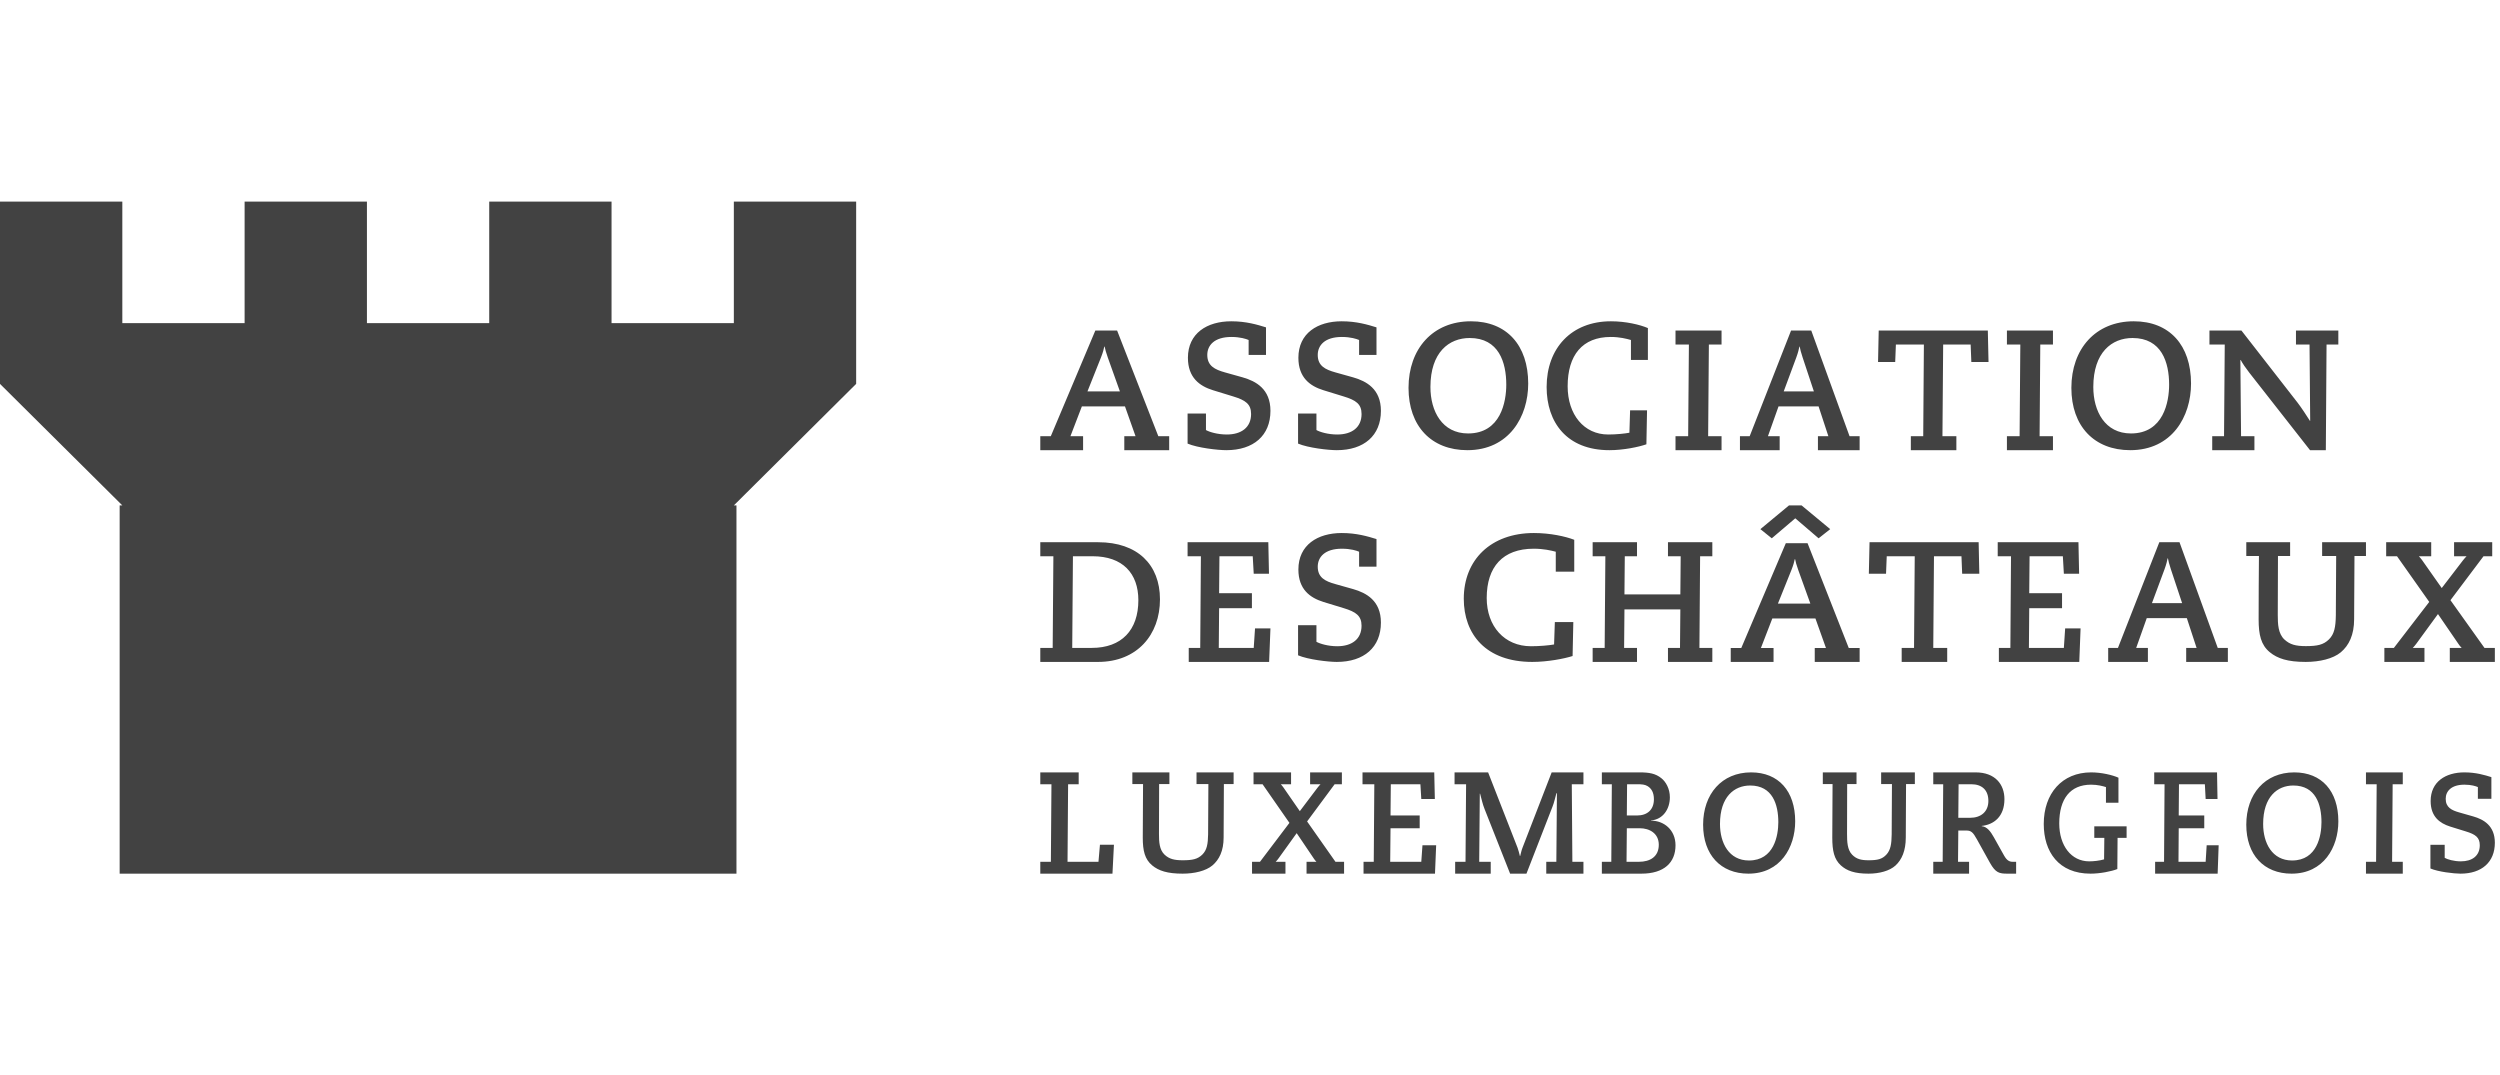
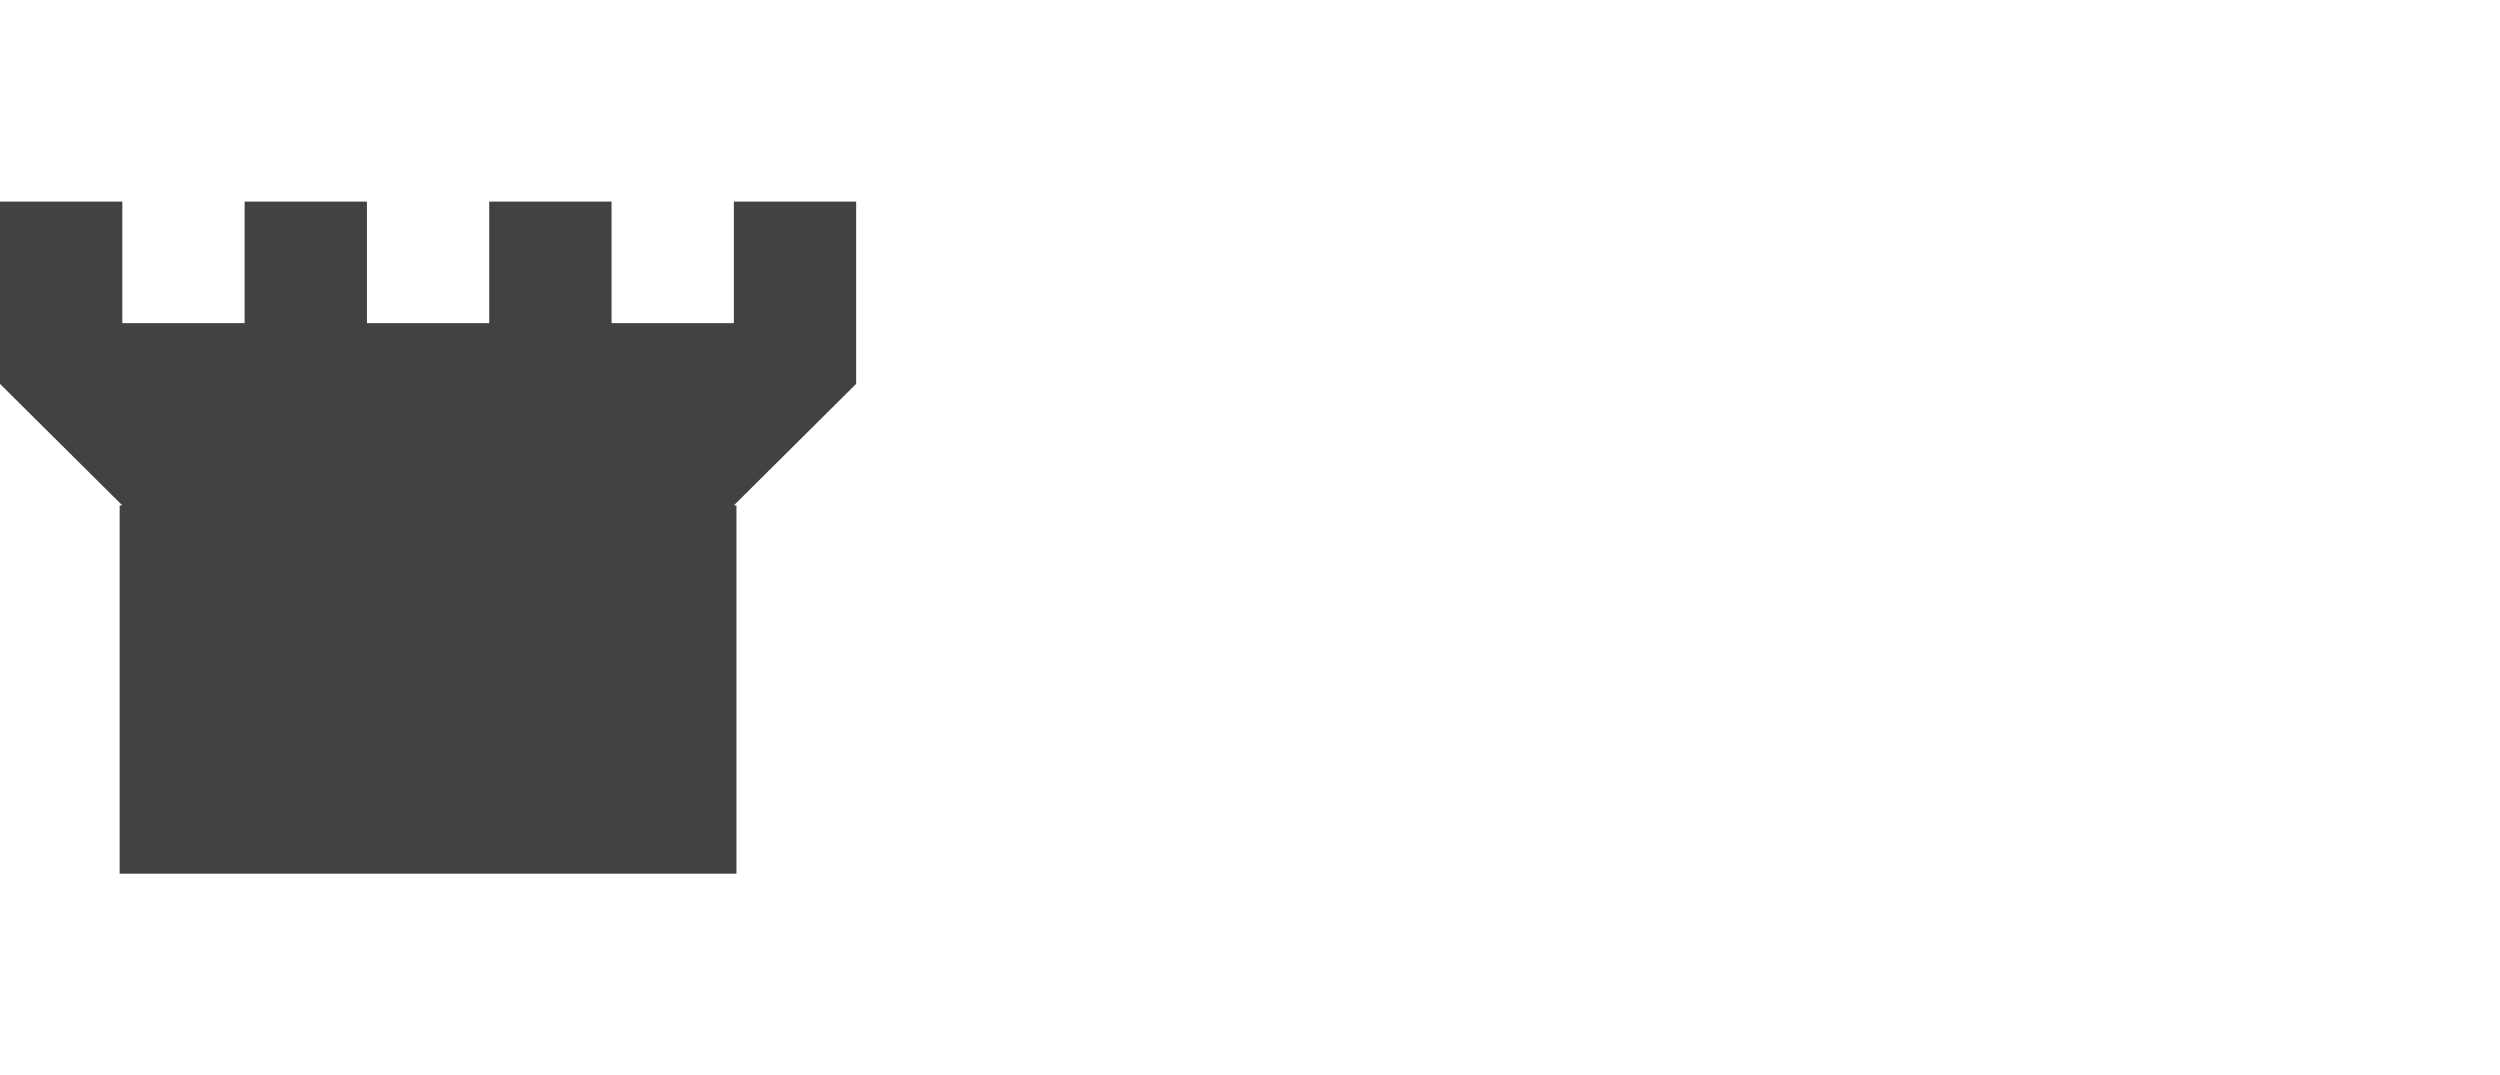
<svg xmlns="http://www.w3.org/2000/svg" width="186" height="80" viewBox="0 0 186 80" fill="none">
  <rect width="186" height="80" fill="white" />
  <path d="M54.793 65H8.902V37.602H9.101L0 28.562V15H9.101V24.041H18.199V15H27.3V24.041H36.398V15H45.499V24.041H54.598V15H63.698V28.562H63.696L54.598 37.602H54.793V65Z" fill="#424242" />
-   <path d="M80.254 58.347H79.467L79.424 64.117H81.726L81.836 62.848H82.877L82.767 65H77.398V64.117H78.185L78.228 58.347H77.398V57.465H80.254V58.347ZM87.004 58.333H86.239L86.228 62.047C86.228 62.619 86.252 63.222 86.649 63.592C86.993 63.909 87.362 64.004 87.996 64.004C88.729 64.004 89.107 63.919 89.452 63.582C89.796 63.244 89.873 62.788 89.883 62.08L89.904 58.333H89.021V57.465H91.781V58.333H91.057L91.037 62.312C91.037 63.295 90.713 63.962 90.196 64.395C89.71 64.797 88.87 65 87.985 65C86.854 65 86.207 64.787 85.722 64.385C85.174 63.93 85.022 63.295 85.022 62.323C85.022 60.905 85.033 59.615 85.043 58.333H84.247V57.465H87.004V58.333ZM96.055 58.347H95.291C95.363 58.423 95.414 58.489 95.485 58.585L96.707 60.35L98.023 58.606C98.105 58.499 98.166 58.433 98.248 58.347H97.472V57.465H99.836V58.347H99.297L97.248 61.115L99.358 64.117H99.999V65H97.207V64.117H97.941C97.859 64.031 97.798 63.955 97.737 63.859L96.473 61.987L95.127 63.859C95.068 63.945 94.996 64.031 94.913 64.117H95.638V65H93.151V64.117H93.743L95.934 61.222L93.935 58.347H93.263V57.465H96.055V58.347ZM106.752 59.446H105.744L105.678 58.347H103.476L103.455 60.672H105.625V61.621H103.455L103.431 64.117H105.744L105.831 62.89H106.85L106.763 65H101.447V64.117H102.207L102.249 58.347H101.371V57.465H106.708L106.752 59.446ZM112.906 63.073C112.982 63.268 113.024 63.482 113.08 63.687H113.101C113.156 63.482 113.197 63.268 113.274 63.073L115.444 57.465H117.808V58.347H116.941L116.984 64.117H117.808V65H115.042V64.117H115.792L115.835 59.027L115.801 59.005C115.703 59.337 115.639 59.683 115.51 60.005L113.568 65H112.352L110.455 60.199C110.303 59.824 110.226 59.436 110.119 59.048H110.097L110.053 64.117H110.91V65H108.264V64.117H109.034L109.077 58.347H108.219V57.465H110.715L112.906 63.073ZM121.979 57.465C122.711 57.465 123.173 57.551 123.603 57.897C123.936 58.155 124.238 58.681 124.238 59.316C124.238 60.188 123.734 60.964 122.841 61.04V61.06C123.785 61.049 124.658 61.737 124.658 62.89C124.658 64.171 123.815 65 122.118 65H119.178V64.117H119.881L119.92 58.347H119.178V57.465H121.979ZM130.284 57.465C132.327 57.466 133.562 58.86 133.562 61.108C133.562 63.033 132.469 64.999 130.083 65C128.02 65 126.712 63.595 126.712 61.357C126.712 59.077 128.1 57.465 130.284 57.465ZM138.125 58.333H137.429L137.42 62.047C137.42 62.619 137.439 63.222 137.802 63.592C138.116 63.909 138.449 64.004 139.027 64.004C139.694 64.004 140.035 63.92 140.348 63.582C140.662 63.244 140.731 62.788 140.741 62.08L140.761 58.333H139.957V57.465H142.465V58.333H141.81L141.79 62.312C141.79 63.295 141.495 63.962 141.025 64.395C140.584 64.797 139.82 65 139.018 65C137.988 65 137.402 64.787 136.96 64.385C136.459 63.93 136.322 63.295 136.322 62.323C136.322 60.905 136.331 59.615 136.342 58.333H135.617V57.465H138.125V58.333ZM146.985 57.465C148.441 57.466 149.13 58.359 149.13 59.457C149.13 60.758 148.34 61.352 147.44 61.448V61.469C147.835 61.503 148.098 61.857 148.34 62.289L149.111 63.666C149.312 64.02 149.505 64.117 149.738 64.117H150V65H149.343C148.745 65 148.472 64.936 148.058 64.203L147.085 62.451C146.791 61.912 146.639 61.792 146.305 61.792H145.698L145.677 64.117H146.499V65H143.835V64.117H144.535L144.574 58.347H143.835V57.465H146.985ZM155.583 57.465C156.347 57.465 157.175 57.662 157.613 57.861V59.723H156.683V58.558C156.439 58.485 156.067 58.38 155.574 58.38C154.019 58.38 153.208 59.442 153.208 61.264C153.208 62.918 154.103 64.083 155.433 64.084C155.752 64.084 156.18 64.043 156.543 63.937L156.562 62.337H155.815V61.481H158.219V62.337H157.547L157.53 64.657C157.092 64.833 156.235 65 155.538 65C153.162 65 152.055 63.376 152.055 61.304C152.055 59.037 153.412 57.466 155.583 57.465ZM164.983 59.446H164.1L164.042 58.347H162.116L162.097 60.672H163.997V61.621H162.097L162.079 64.117H164.1L164.176 62.89H165.068L164.993 65H160.341V64.117H161.005L161.043 58.347H160.274V57.465H164.947L164.983 59.446ZM170.694 57.465C172.738 57.465 173.973 58.86 173.973 61.108C173.973 63.034 172.88 65 170.493 65C168.428 65 167.124 63.595 167.124 61.357C167.124 59.077 168.508 57.466 170.694 57.465ZM178.767 58.347H178.013L177.972 64.117H178.767V65H176.028V64.117H176.781L176.824 58.347H176.028V57.465H178.767V58.347ZM183.347 57.465C184.21 57.465 184.856 57.662 185.359 57.818V59.431H184.354V58.558C184.21 58.495 183.87 58.38 183.357 58.38C182.369 58.38 181.961 58.87 181.96 59.431C181.96 60.066 182.389 60.285 182.987 60.451L184.012 60.743C184.77 60.962 185.617 61.42 185.617 62.699C185.617 64.146 184.637 65 183.062 65C182.577 65 181.4 64.864 180.823 64.615V62.855H181.885V63.824C182.085 63.938 182.559 64.084 183.09 64.084C183.936 64.084 184.495 63.668 184.495 62.887C184.495 62.304 184.173 62.075 183.46 61.858L182.283 61.493C181.525 61.252 180.84 60.764 180.84 59.598C180.84 58.163 181.952 57.465 183.347 57.465ZM121.014 64.117H121.938C122.75 64.117 123.414 63.752 123.414 62.848C123.413 62.008 122.731 61.621 121.999 61.621H121.036L121.014 64.117ZM130.214 58.442C129.031 58.442 127.967 59.276 127.967 61.304C127.967 62.721 128.634 64.02 130.122 64.02C131.994 64.02 132.307 62.158 132.307 61.169C132.307 59.869 131.883 58.442 130.214 58.442ZM170.623 58.442C169.439 58.442 168.379 59.276 168.378 61.304C168.378 62.721 169.045 64.02 170.533 64.02C172.404 64.02 172.718 62.158 172.718 61.169C172.718 59.869 172.294 58.442 170.623 58.442ZM145.698 60.844H146.58C147.379 60.844 147.935 60.394 147.935 59.587C147.935 58.801 147.48 58.347 146.661 58.347H145.719L145.698 60.844ZM121.036 60.672H121.797C122.56 60.672 123.051 60.243 123.051 59.467C123.051 58.952 122.861 58.66 122.58 58.488C122.38 58.368 122.169 58.347 121.788 58.347H121.055L121.036 60.672ZM81.709 40.342C84.629 40.343 86.302 42.008 86.302 44.591C86.302 47.224 84.602 49.247 81.694 49.247H77.398V48.204H78.319L78.372 41.385H77.398V40.342H81.709ZM94.412 42.684H93.277L93.203 41.385H90.726L90.702 44.133H93.142V45.252H90.702L90.677 48.204H93.277L93.374 46.753H94.521L94.423 49.247H88.442V48.204H89.297L89.347 41.385H88.356V40.342H94.363L94.412 42.684ZM99.824 39.657C100.934 39.657 101.765 39.909 102.411 40.107V42.162H101.117V41.048C100.934 40.968 100.494 40.824 99.835 40.824C98.566 40.824 98.04 41.446 98.04 42.162C98.04 42.968 98.59 43.247 99.36 43.458L100.679 43.83C101.654 44.109 102.74 44.691 102.74 46.319C102.74 48.161 101.482 49.247 99.457 49.247C98.834 49.247 97.32 49.073 96.576 48.755V46.517H97.943V47.75C98.2 47.894 98.809 48.08 99.494 48.08C100.579 48.08 101.299 47.549 101.299 46.556C101.299 45.815 100.884 45.524 99.97 45.246L98.456 44.783C97.478 44.477 96.6 43.856 96.6 42.372C96.6 40.545 98.029 39.657 99.824 39.657ZM114.122 39.657C115.334 39.657 116.476 39.909 117.124 40.161V42.531H115.749V41.048C115.39 40.955 114.839 40.824 114.109 40.824C111.809 40.824 110.611 42.173 110.611 44.492C110.611 46.598 111.934 48.08 113.903 48.08C114.562 48.08 115.265 48.014 115.624 47.948L115.68 46.28H117.055L117.001 48.808C116.382 49.006 115.142 49.247 113.999 49.247C110.541 49.246 108.905 47.179 108.905 44.544C108.905 41.657 110.913 39.657 114.122 39.657ZM121.793 41.385H120.884L120.859 44.222H125.018L125.043 41.385H124.097V40.342H127.397V41.385H126.488L126.437 48.204H127.397V49.247H124.097V48.204H124.992L125.018 45.34H120.859L120.834 48.204H121.793V49.247H118.493V48.204H119.387L119.439 41.385H118.493V40.342H121.793V41.385ZM137.548 48.212H138.357V49.247H135.017V48.212H135.852L135.069 46.016H131.86L131.011 48.212H131.952V49.247H128.767V48.212H129.551L132.864 40.416H134.483L137.548 48.212ZM147.261 42.684H145.985L145.933 41.385H143.888L143.835 48.204H144.872V49.247H141.485V48.204H142.404L142.456 41.385H140.373L140.321 42.684H139.042L139.094 40.342H147.211L147.261 42.684ZM154.686 42.684H153.551L153.476 41.385H151L150.975 44.133H153.416V45.252H150.975L150.951 48.204H153.551L153.648 46.753H154.795L154.698 49.247H148.716V48.204H149.572L149.619 41.385H148.63V40.342H154.637L154.686 42.684ZM165 48.204H165.753V49.247H162.652V48.204H163.426L162.701 45.99H159.718L158.932 48.204H159.804V49.247H156.849V48.204H157.576L160.653 40.342H162.155L165 48.204ZM170.385 41.368H169.481L169.466 45.757C169.466 46.432 169.493 47.145 169.964 47.582C170.372 47.958 170.805 48.071 171.556 48.071C172.422 48.071 172.867 47.97 173.275 47.57C173.682 47.17 173.771 46.633 173.786 45.795L173.811 41.368H172.766V40.342H176.028V41.368H175.173L175.147 46.069C175.147 47.233 174.765 48.02 174.153 48.533C173.581 49.008 172.587 49.247 171.543 49.247C170.206 49.247 169.442 48.995 168.868 48.521C168.219 47.983 168.042 47.233 168.042 46.083C168.042 44.407 168.053 42.88 168.065 41.368H167.124V40.342H170.385V41.368ZM180.882 41.385H179.964C180.051 41.475 180.111 41.552 180.197 41.665L181.665 43.751L183.244 41.691C183.341 41.564 183.415 41.489 183.513 41.385H182.583V40.342H185.421V41.385H184.773L182.314 44.655L184.845 48.204H185.617V49.247H182.265V48.204H183.146C183.047 48.101 182.975 48.011 182.901 47.898L181.385 45.686L179.77 47.898C179.695 47.999 179.609 48.101 179.512 48.204H180.38V49.247H177.397V48.204H178.105L180.736 44.782L178.338 41.385H177.531V40.342H180.882V41.385ZM79.774 48.204H81.228C83.446 48.204 84.694 46.881 84.694 44.655C84.694 42.658 83.524 41.385 81.293 41.385H79.826L79.774 48.204ZM133.53 41.602C133.491 41.779 133.438 42.019 133.281 42.41L132.277 44.907H134.69L133.791 42.41C133.648 42.019 133.595 41.791 133.556 41.602H133.53ZM161.271 41.538C161.233 41.716 161.186 41.959 161.041 42.353L160.106 44.871H162.349L161.513 42.353C161.379 41.959 161.332 41.728 161.294 41.538H161.271ZM136.167 39.368L135.305 40.05L133.568 38.562L131.821 40.05L130.972 39.368L133.1 37.603H134.039L136.167 39.368ZM86.178 32.451H86.987V33.493H83.648V32.451H84.483L83.699 30.238H80.49L79.641 32.451H80.582V33.493H77.398V32.451H78.181L81.494 24.59H83.112L86.178 32.451ZM91.604 23.904C92.715 23.904 93.545 24.156 94.191 24.356V26.408H92.898V25.295C92.715 25.216 92.274 25.07 91.616 25.07C90.347 25.07 89.822 25.693 89.822 26.408C89.822 27.215 90.372 27.494 91.139 27.707L92.457 28.076C93.434 28.355 94.521 28.937 94.521 30.566C94.521 32.407 93.263 33.493 91.237 33.493C90.615 33.493 89.101 33.322 88.356 33.004V30.766H89.724V31.996C89.981 32.143 90.591 32.327 91.275 32.327C92.36 32.327 93.08 31.798 93.081 30.805C93.081 30.062 92.665 29.773 91.751 29.495L90.237 29.03C89.26 28.727 88.382 28.103 88.381 26.621C88.381 24.792 89.81 23.904 91.604 23.904ZM99.821 23.904C100.932 23.904 101.763 24.156 102.411 24.356V26.408H101.117V25.295C100.931 25.216 100.493 25.07 99.835 25.07C98.564 25.07 98.041 25.694 98.04 26.408C98.04 27.215 98.589 27.494 99.358 27.707L100.676 28.076C101.653 28.355 102.74 28.937 102.74 30.566C102.74 32.407 101.483 33.493 99.456 33.493C98.833 33.493 97.32 33.322 96.576 33.004V30.766H97.943V31.996C98.198 32.143 98.808 32.327 99.492 32.327C100.579 32.327 101.3 31.798 101.3 30.805C101.3 30.062 100.884 29.773 99.967 29.495L98.456 29.03C97.479 28.727 96.6 28.103 96.6 26.621C96.6 24.792 98.027 23.904 99.821 23.904ZM109.437 23.904C112.093 23.904 113.699 25.679 113.699 28.541C113.699 30.991 112.278 33.493 109.172 33.493C106.49 33.493 104.795 31.705 104.794 28.859C104.794 25.958 106.594 23.904 109.437 23.904ZM119.853 23.904C120.962 23.904 122.011 24.156 122.603 24.408V26.78H121.342V25.295C121.014 25.202 120.509 25.07 119.839 25.07C117.732 25.07 116.633 26.42 116.633 28.739C116.633 30.844 117.846 32.327 119.65 32.327C120.257 32.327 120.899 32.26 121.228 32.194L121.279 30.527H122.54L122.492 33.055C121.922 33.255 120.788 33.493 119.74 33.493C116.571 33.493 115.069 31.427 115.069 28.793C115.069 25.904 116.911 23.904 119.853 23.904ZM128.083 25.632H127.14L127.086 32.451H128.083V33.493H124.658V32.451H125.599L125.654 25.632H124.658V24.59H128.083V25.632ZM137.605 32.451H138.356V33.493H135.254V32.451H136.03L135.303 30.238H132.322L131.535 32.451H132.407V33.493H129.452V32.451H130.177L133.256 24.59H134.757L137.605 32.451ZM147.946 26.931H146.667L146.616 25.632H144.571L144.518 32.451H145.554V33.493H142.167V32.451H143.088L143.137 25.632H141.054L141.003 26.931H139.727L139.776 24.59H147.894L147.946 26.931ZM152.74 25.632H151.797L151.746 32.451H152.74V33.493H149.315V32.451H150.258L150.312 25.632H149.315V24.59H152.74V25.632ZM158.751 23.904C161.41 23.904 163.013 25.679 163.013 28.541C163.013 30.991 161.595 33.493 158.49 33.493C155.808 33.493 154.11 31.705 154.11 28.859C154.11 25.958 155.911 23.904 158.751 23.904ZM170.949 29.97C171.221 30.327 171.609 30.912 171.855 31.306H171.878L171.829 25.632H170.82V24.59H173.972V25.632H173.095L173.042 33.493H171.867L167.342 27.719C167.084 27.389 166.838 27.032 166.709 26.778L166.683 26.804L166.735 32.451H167.729V33.493H164.589V32.451H165.468L165.521 25.632H164.383V24.59H166.761L170.949 29.97ZM109.345 25.148C107.806 25.148 106.424 26.21 106.424 28.793C106.424 30.593 107.293 32.249 109.226 32.249C111.661 32.248 112.067 29.878 112.067 28.619C112.067 26.965 111.515 25.148 109.345 25.148ZM158.66 25.148C157.123 25.148 155.742 26.21 155.742 28.793C155.742 30.593 156.609 32.248 158.542 32.249C160.975 32.249 161.383 29.878 161.383 28.619C161.383 26.965 160.831 25.148 158.66 25.148ZM82.16 25.785C82.121 25.963 82.068 26.205 81.911 26.599L80.908 29.118H83.32L82.42 26.599C82.277 26.205 82.225 25.977 82.186 25.785H82.16ZM133.875 25.785C133.837 25.963 133.789 26.205 133.643 26.599L132.709 29.118H134.952L134.117 26.599C133.983 26.205 133.935 25.977 133.897 25.785H133.875Z" fill="#424242" />
</svg>